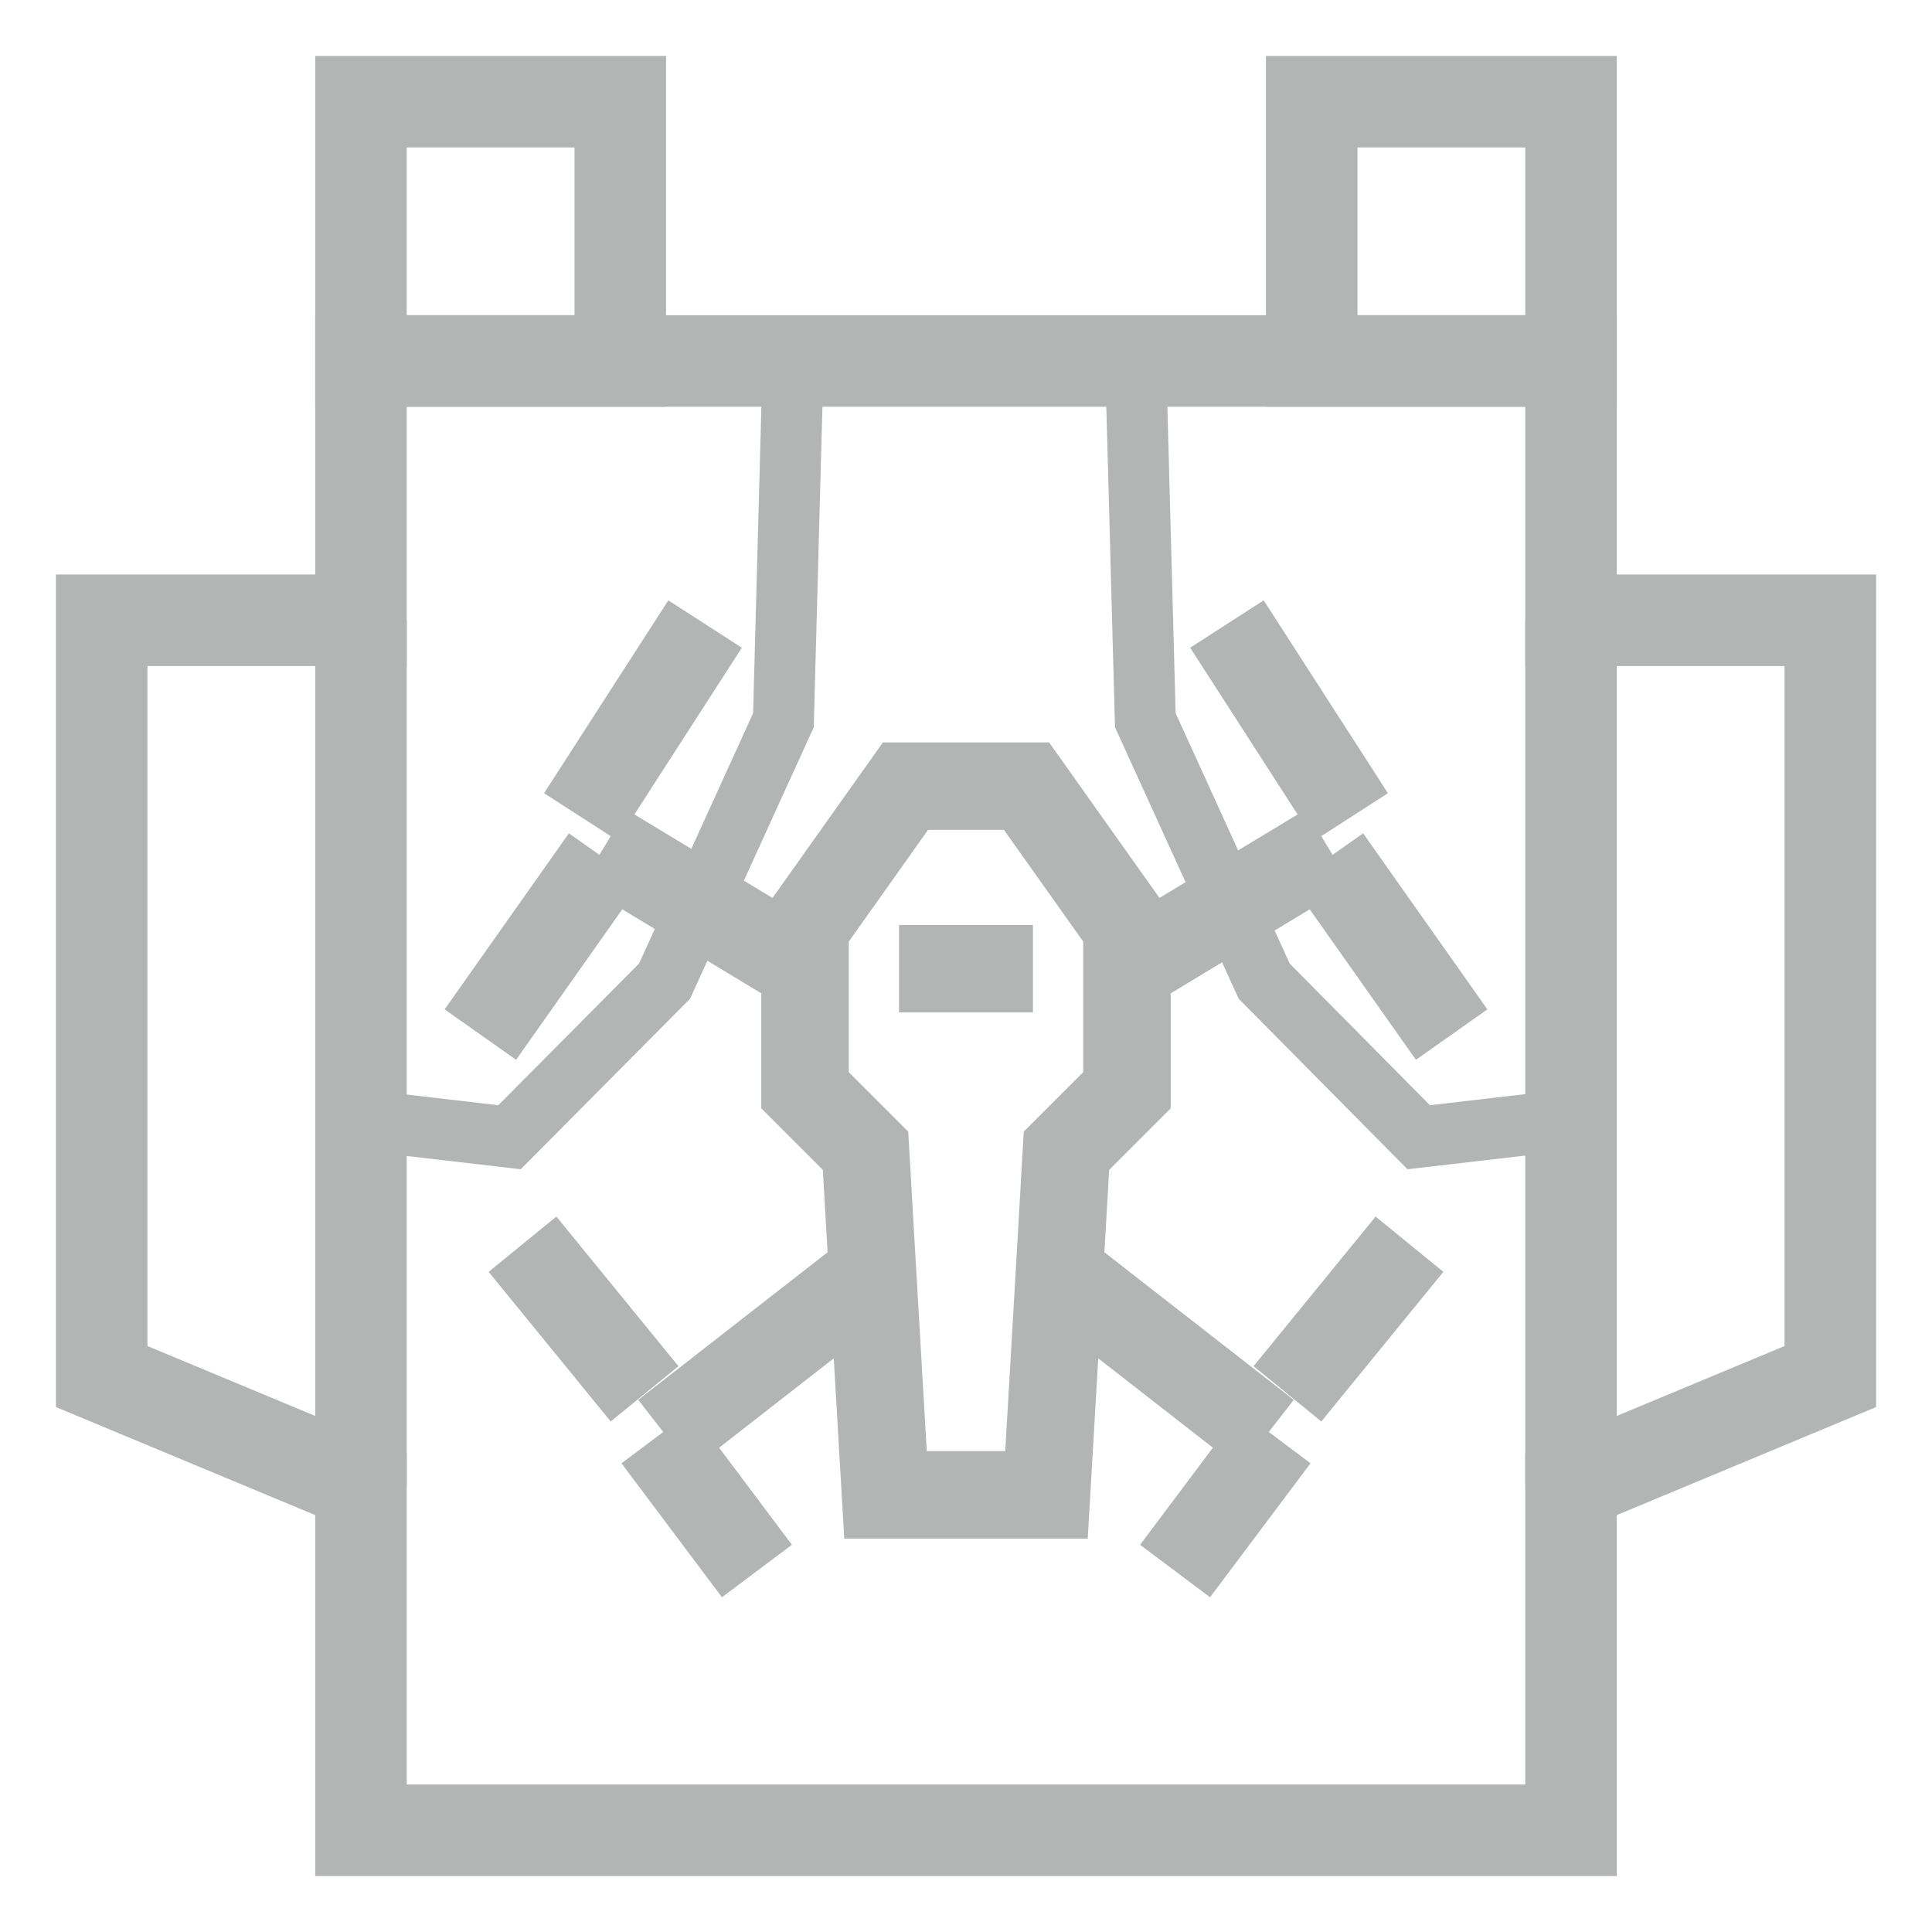
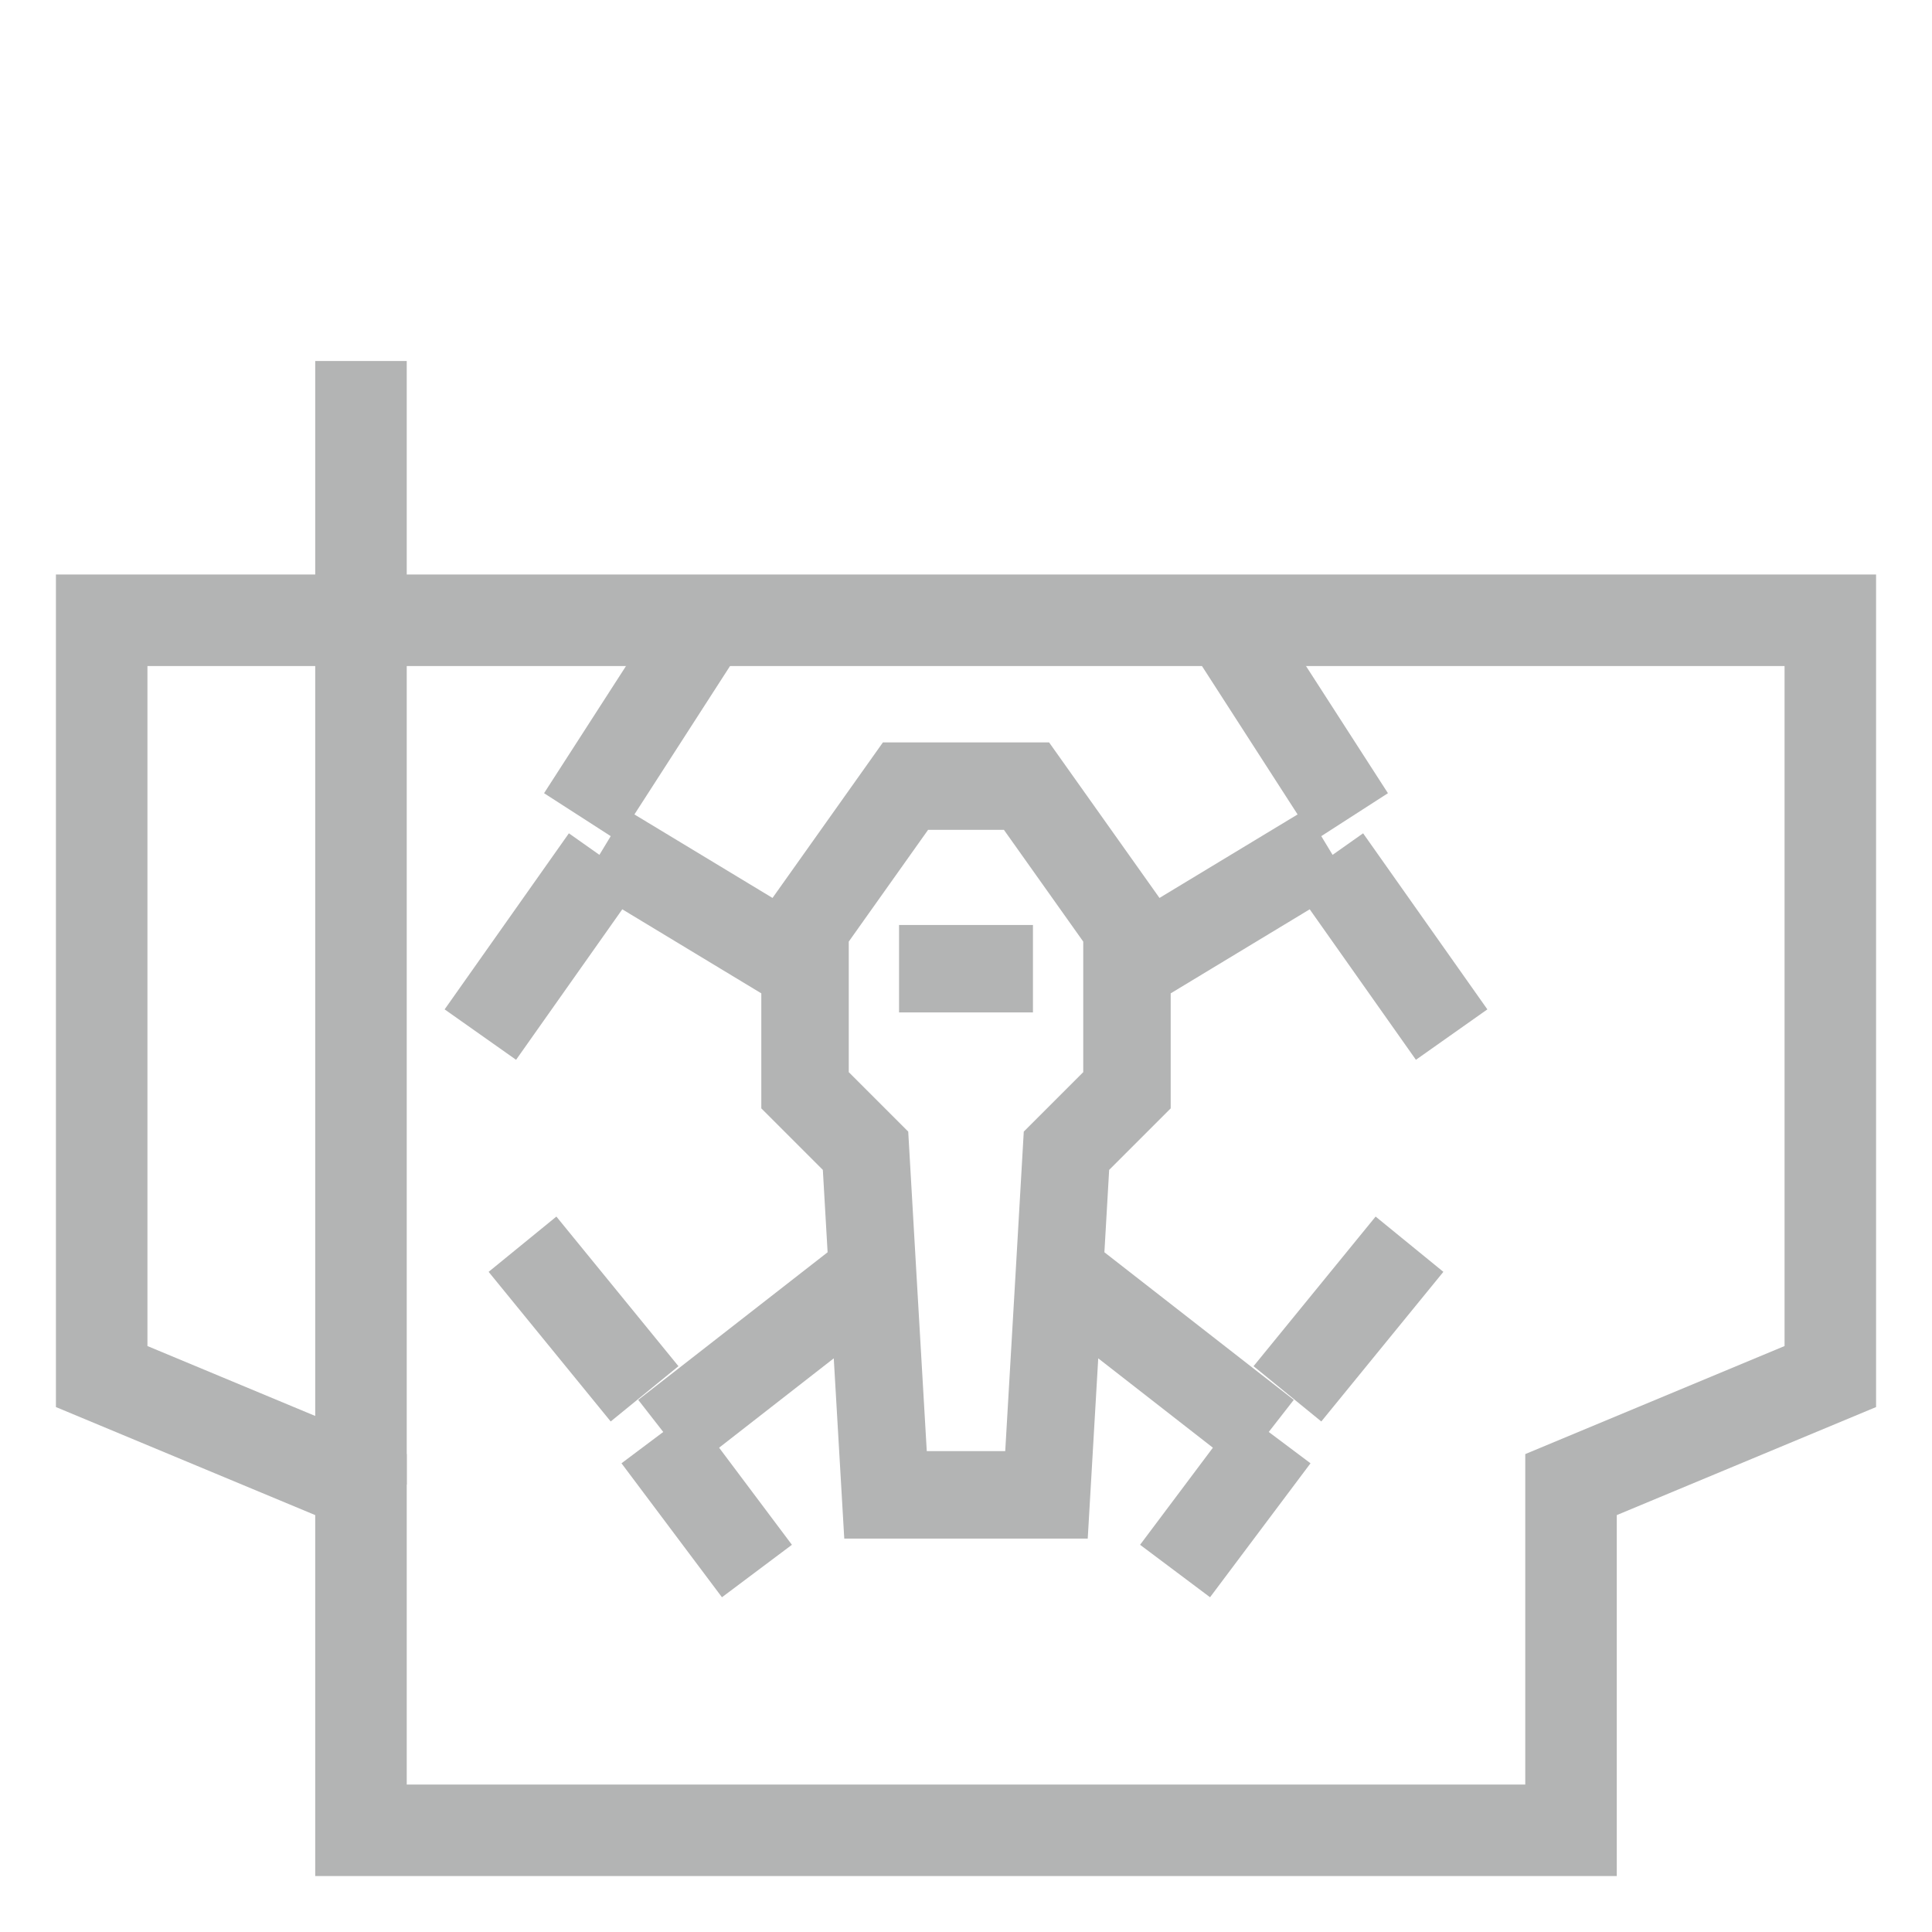
<svg xmlns="http://www.w3.org/2000/svg" width="38" height="38" viewBox="0 0 38 38" fill="none">
  <path d="M19 15.462H20.19L22.166 18.246V19.043M19 29.402H20.583L20.838 25.024L20.976 22.634L22.166 21.444V19.053L26.119 16.663M19 19.053H20.317M26.576 16.067L24.132 12.274M26.108 16.886L28.552 20.349M20.828 25.024L24.918 28.212M25.088 28.265L23.112 30.9M25.322 27.415L27.723 24.472" stroke="#B3B4B4" stroke-width="1.72" />
  <path d="M19 15.462H17.81L15.834 18.246V19.043M19 29.402H17.417L17.162 25.024L17.024 22.634L15.834 21.444V19.053L11.881 16.663M19 19.053H17.683M11.424 16.067L13.868 12.274M11.892 16.886L9.448 20.349M17.172 25.024L13.082 28.212M12.912 28.265L14.888 30.9M12.678 27.415L10.277 24.472" stroke="#B3B4B4" stroke-width="1.72" />
-   <path d="M9.65 2H12.2V7.1H7.1V2H9.65Z" stroke="#B3B4B4" stroke-width="1.8" />
-   <path d="M28.35 2H30.9V7.1H25.8V2H28.35Z" stroke="#B3B4B4" stroke-width="1.8" />
-   <path d="M30.9 12.2H36V27.075L30.9 29.2V32.6V36H7.1V29.2L2 27.075V12.2H7.1V7.1H30.9V12.2Z" stroke="#B3B4B4" stroke-width="1.8" />
+   <path d="M30.9 12.2H36V27.075L30.9 29.2V32.6V36H7.1V29.2L2 27.075V12.2H7.1V7.1V12.2Z" stroke="#B3B4B4" stroke-width="1.8" />
  <path d="M7.1 12.2V29.2" stroke="#B3B4B4" stroke-width="1.8" />
-   <path d="M30.9 12.2V29.2" stroke="#B3B4B4" stroke-width="1.8" />
-   <path d="M15.6 7.1L15.409 14.166L13.071 19.298L10.022 22.368L7.1 22.028" stroke="#B3B4B4" stroke-width="1.2" />
-   <path d="M22.336 7.1L22.527 14.166L24.865 19.298L27.904 22.368L30.826 22.028" stroke="#B3B4B4" stroke-width="1.2" />
</svg>